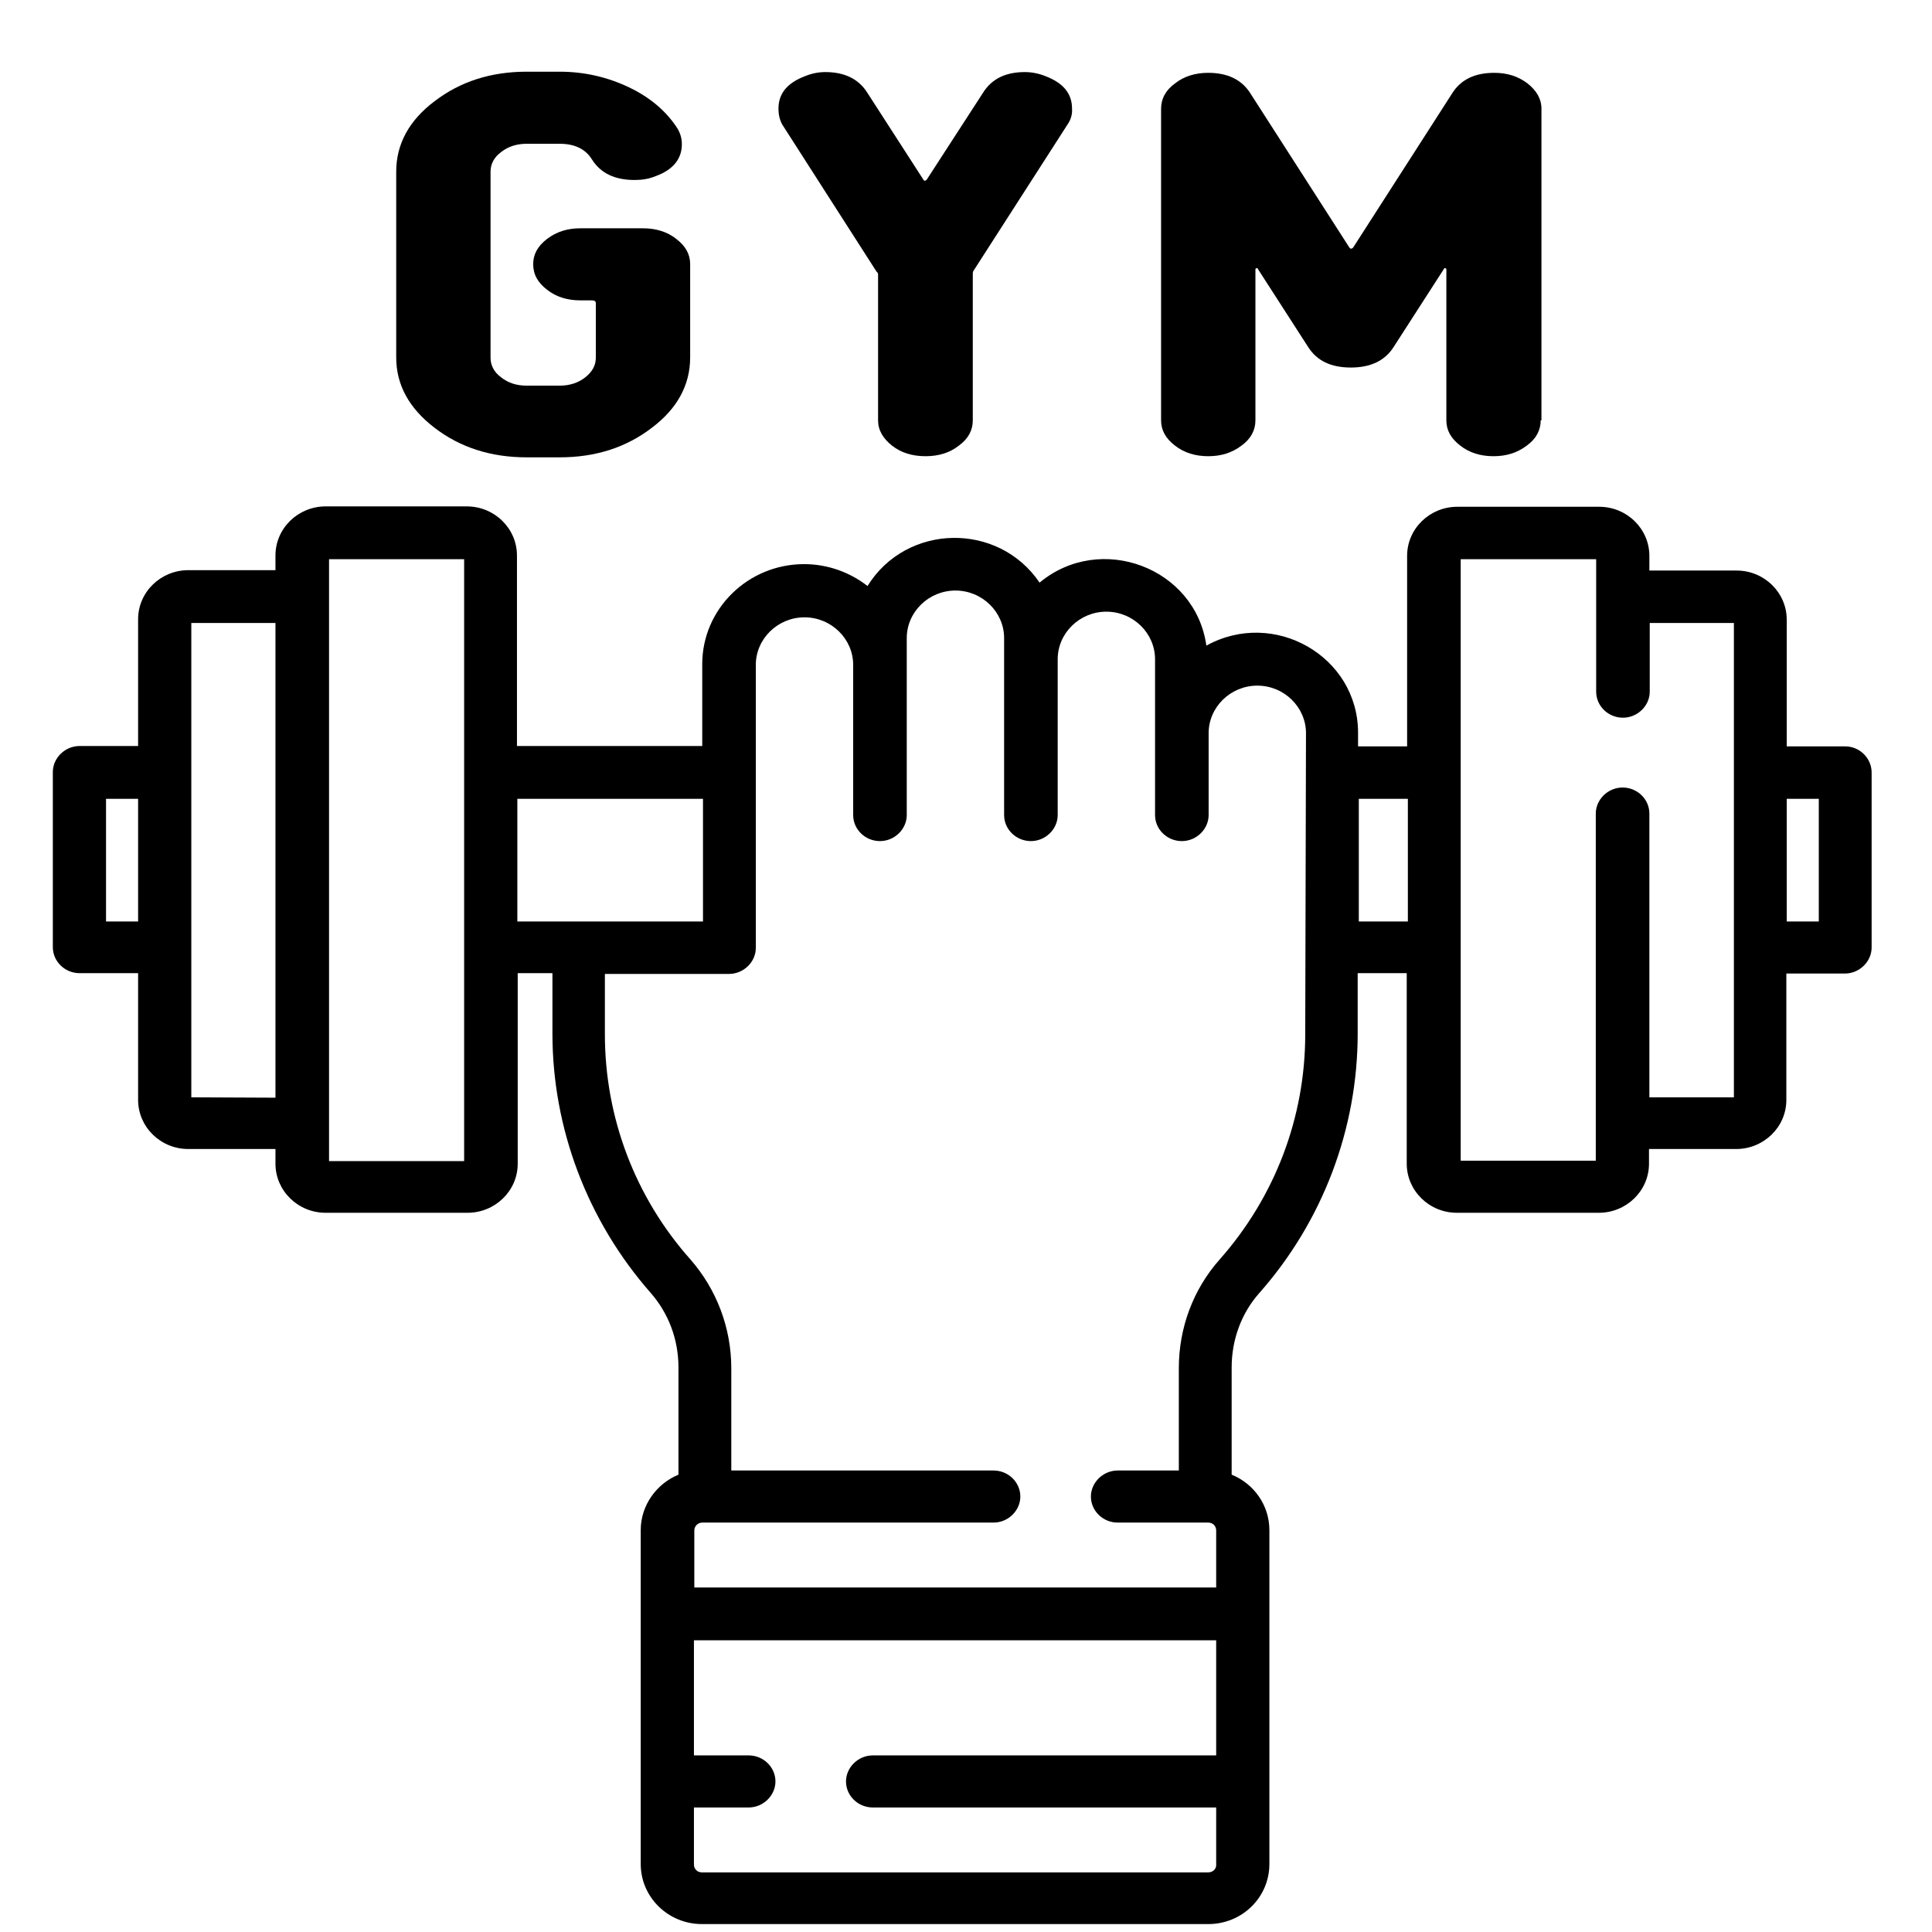
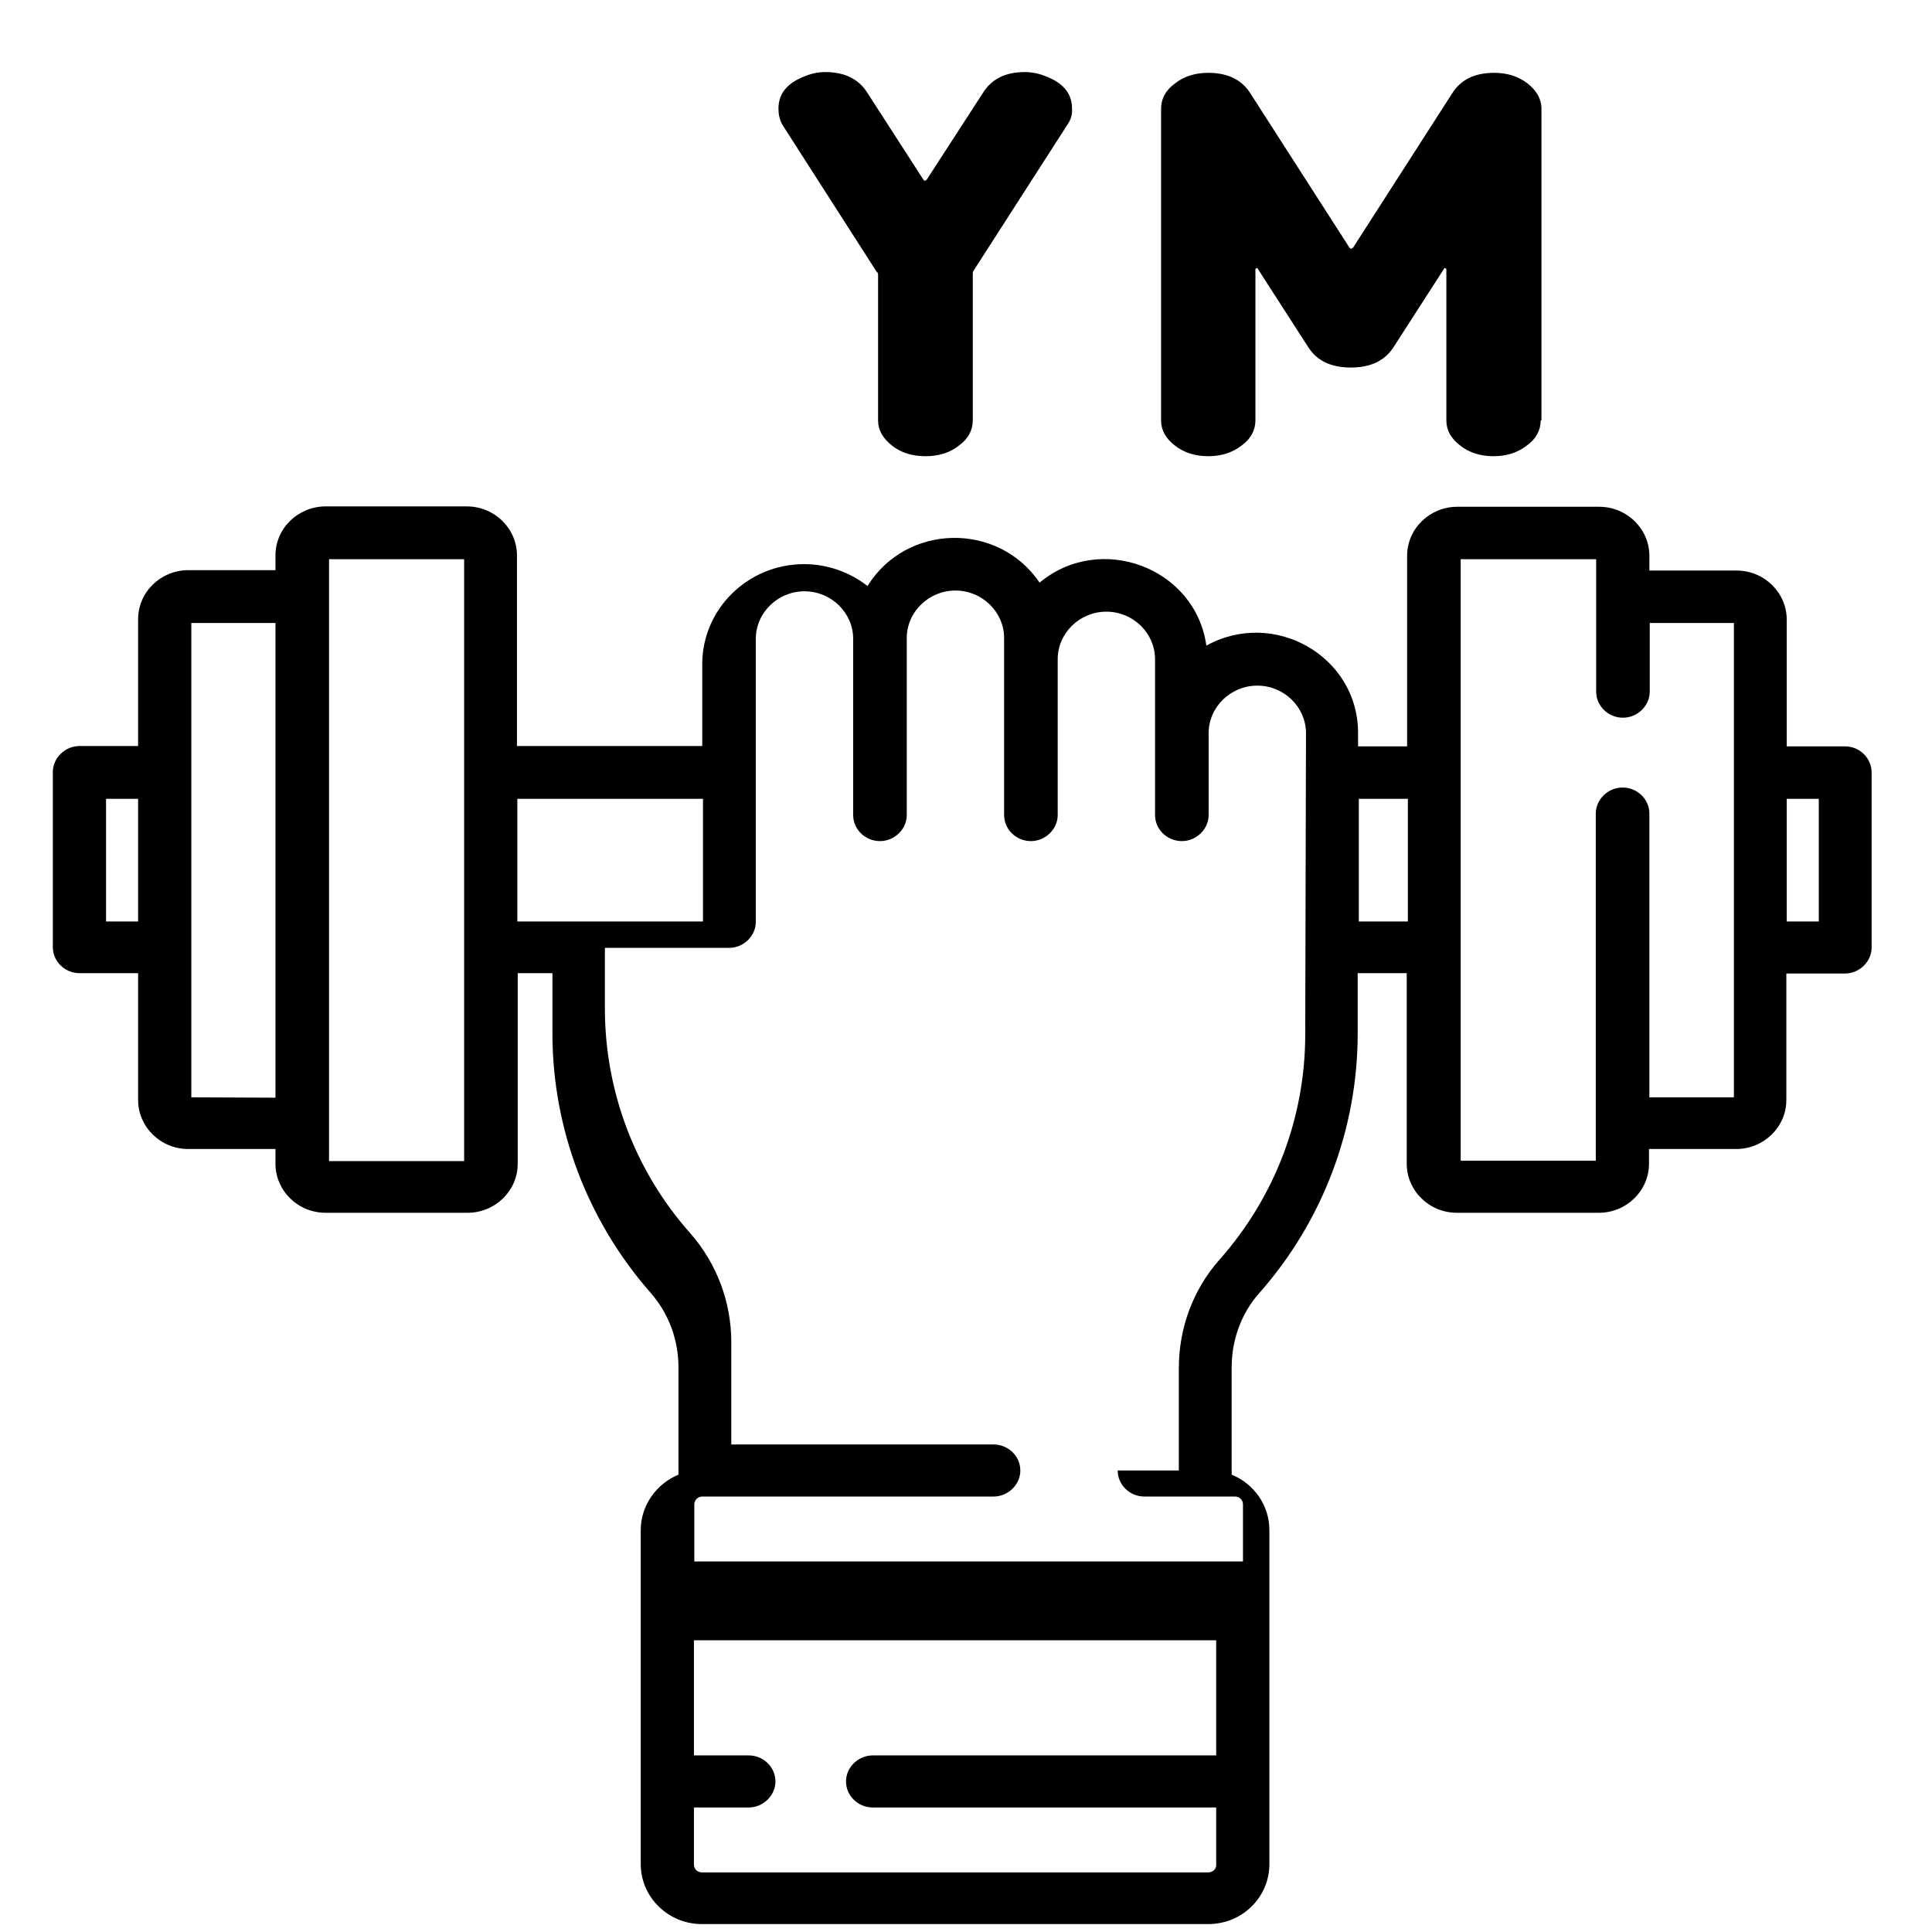
<svg xmlns="http://www.w3.org/2000/svg" version="1.1" id="Capa_1" x="0px" y="0px" viewBox="0 0 512 512" style="enable-background:new 0 0 512 512;" xml:space="preserve">
  <g>
-     <path d="M489,197.8h-15.5v-33.6c0-7.1-5.9-13-13.3-13h-23.1v-3.9c0-7.1-5.9-13-13.3-13h-37.6c-7.3,0-13.3,5.8-13.3,13v50.5h-13   v-3.6c0-20.3-22.3-33-40.2-23.1c-2.9-20.7-28.1-30.1-44.2-16.7c-11-16.2-35.3-15.7-45.6,0.9c-4.6-3.6-10.5-5.8-16.8-5.8   c-14.9,0-27,11.9-27,26.5v21.7H137v-50.5c0-7.1-5.9-13-13.3-13H86.3c-7.3,0-13.3,5.8-13.3,13v3.9H49.9c-7.3,0-13.3,5.8-13.3,13   v33.6H21.1c-3.9,0-7.1,3.2-7.1,6.9V251c0,3.8,3.2,6.9,7.1,6.9h15.5v33.6c0,7.1,5.9,13,13.3,13H73v3.9c0,7.1,5.9,13,13.3,13h37.6   c7.3,0,13.3-5.8,13.3-13v-50.5h9.2v16c0,25.2,9.3,49.7,26.1,68.8c4.7,5.4,7.3,12.3,7.3,19.7v28.4c-5.8,2.4-10,8.1-10,14.7v88.5   c0,8.8,7.3,15.9,16.2,15.9h134.2c9,0,16.2-7.1,16.2-15.9v-88.5c0-6.6-4.1-12.3-10-14.7v-28.4c0-7.4,2.6-14.4,7.3-19.7   c16.8-19,26.1-43.5,26.1-68.8v-16h13v50.5c0,7.1,5.9,13,13.3,13h37.6c7.3,0,13.3-5.8,13.3-13v-3.9h23.1c7.3,0,13.3-5.8,13.3-13V258   h15.5c3.9,0,7.1-3.2,7.1-6.9v-46.4C496,201,492.9,197.8,489,197.8z M28.1,244.2v-32.5h8.5v32.5H28.1z M50.7,290.8V165.1H73v125.8   L50.7,290.8L50.7,290.8z M122.9,307.7H87.2V148.2h35.8V307.7z M137.1,211.7h49.2v32.5c-10,0-39.6,0-49.2,0V211.7z M320.2,496.2H186   c-1.2,0-2.1-0.9-2.1-2.1V479h14.5c3.9,0,7.1-3.2,7.1-6.9c0-3.8-3.2-6.9-7.1-6.9h-14.5v-30.5h138.4v30.5h-91c-3.9,0-7.1,3.2-7.1,6.9   c0,3.8,3.2,6.9,7.1,6.9h91v15.1C322.4,495.3,321.4,496.2,320.2,496.2z M345.9,274.1c0,22-8,43.1-22.7,59.7   c-7,7.9-10.8,18.1-10.8,28.8v27.1h-16.2c-3.9,0-7.1,3.2-7.1,6.9c0,3.8,3.2,6.9,7.1,6.9c1.1,0,24.6,0,24,0c1.2,0,2.1,0.9,2.1,2.1   v15.1H184v-15.1c0-1.2,1-2.1,2.1-2.1h77.2c3.9,0,7.1-3.2,7.1-6.9c0-3.8-3.2-6.9-7.1-6.9h-69.5v-27.1c0-10.7-3.9-20.9-10.8-28.8   c-14.7-16.5-22.7-37.7-22.7-59.7v-16h32.9c3.9,0,7.1-3.2,7.1-6.9v-75c0-6.9,5.8-12.6,12.9-12.6s12.9,5.7,12.9,12.6V216   c0,3.8,3.2,6.9,7.1,6.9c3.9,0,7.1-3.2,7.1-6.9v-46.9c0-6.9,5.8-12.6,12.9-12.6c7.1,0,12.9,5.7,12.9,12.6V216c0,3.8,3.2,6.9,7.1,6.9   c3.9,0,7.1-3.2,7.1-6.9v-41.3c0-6.9,5.8-12.6,12.9-12.6s12.9,5.7,12.9,12.6V216c0,3.8,3.2,6.9,7.1,6.9s7.1-3.2,7.1-6.9v-21.7   c0-6.9,5.8-12.6,12.9-12.6s12.9,5.7,12.9,12.6L345.9,274.1L345.9,274.1z M360.1,244.2v-32.5h13v32.5H360.1z M459.4,290.8h-22.3   v-75.2c0-3.8-3.2-6.9-7.1-6.9c-3.9,0-7.1,3.2-7.1,6.9v92h-35.8V148.2H423v35.1c0,3.8,3.2,6.9,7.1,6.9c3.9,0,7.1-3.2,7.1-6.9v-18.2   h22.3V290.8z M482,244.2h-8.5v-32.5h8.5V244.2z" />
+     <path d="M489,197.8h-15.5v-33.6c0-7.1-5.9-13-13.3-13h-23.1v-3.9c0-7.1-5.9-13-13.3-13h-37.6c-7.3,0-13.3,5.8-13.3,13v50.5h-13   v-3.6c0-20.3-22.3-33-40.2-23.1c-2.9-20.7-28.1-30.1-44.2-16.7c-11-16.2-35.3-15.7-45.6,0.9c-4.6-3.6-10.5-5.8-16.8-5.8   c-14.9,0-27,11.9-27,26.5v21.7H137v-50.5c0-7.1-5.9-13-13.3-13H86.3c-7.3,0-13.3,5.8-13.3,13v3.9H49.9c-7.3,0-13.3,5.8-13.3,13   v33.6H21.1c-3.9,0-7.1,3.2-7.1,6.9V251c0,3.8,3.2,6.9,7.1,6.9h15.5v33.6c0,7.1,5.9,13,13.3,13H73v3.9c0,7.1,5.9,13,13.3,13h37.6   c7.3,0,13.3-5.8,13.3-13v-50.5h9.2v16c0,25.2,9.3,49.7,26.1,68.8c4.7,5.4,7.3,12.3,7.3,19.7v28.4c-5.8,2.4-10,8.1-10,14.7v88.5   c0,8.8,7.3,15.9,16.2,15.9h134.2c9,0,16.2-7.1,16.2-15.9v-88.5c0-6.6-4.1-12.3-10-14.7v-28.4c0-7.4,2.6-14.4,7.3-19.7   c16.8-19,26.1-43.5,26.1-68.8v-16h13v50.5c0,7.1,5.9,13,13.3,13h37.6c7.3,0,13.3-5.8,13.3-13v-3.9h23.1c7.3,0,13.3-5.8,13.3-13V258   h15.5c3.9,0,7.1-3.2,7.1-6.9v-46.4C496,201,492.9,197.8,489,197.8z M28.1,244.2v-32.5h8.5v32.5H28.1z M50.7,290.8V165.1H73v125.8   L50.7,290.8L50.7,290.8z M122.9,307.7H87.2V148.2h35.8V307.7z M137.1,211.7h49.2v32.5c-10,0-39.6,0-49.2,0V211.7z M320.2,496.2H186   c-1.2,0-2.1-0.9-2.1-2.1V479h14.5c3.9,0,7.1-3.2,7.1-6.9c0-3.8-3.2-6.9-7.1-6.9h-14.5v-30.5h138.4v30.5h-91c-3.9,0-7.1,3.2-7.1,6.9   c0,3.8,3.2,6.9,7.1,6.9h91v15.1C322.4,495.3,321.4,496.2,320.2,496.2z M345.9,274.1c0,22-8,43.1-22.7,59.7   c-7,7.9-10.8,18.1-10.8,28.8v27.1h-16.2c0,3.8,3.2,6.9,7.1,6.9c1.1,0,24.6,0,24,0c1.2,0,2.1,0.9,2.1,2.1   v15.1H184v-15.1c0-1.2,1-2.1,2.1-2.1h77.2c3.9,0,7.1-3.2,7.1-6.9c0-3.8-3.2-6.9-7.1-6.9h-69.5v-27.1c0-10.7-3.9-20.9-10.8-28.8   c-14.7-16.5-22.7-37.7-22.7-59.7v-16h32.9c3.9,0,7.1-3.2,7.1-6.9v-75c0-6.9,5.8-12.6,12.9-12.6s12.9,5.7,12.9,12.6V216   c0,3.8,3.2,6.9,7.1,6.9c3.9,0,7.1-3.2,7.1-6.9v-46.9c0-6.9,5.8-12.6,12.9-12.6c7.1,0,12.9,5.7,12.9,12.6V216c0,3.8,3.2,6.9,7.1,6.9   c3.9,0,7.1-3.2,7.1-6.9v-41.3c0-6.9,5.8-12.6,12.9-12.6s12.9,5.7,12.9,12.6V216c0,3.8,3.2,6.9,7.1,6.9s7.1-3.2,7.1-6.9v-21.7   c0-6.9,5.8-12.6,12.9-12.6s12.9,5.7,12.9,12.6L345.9,274.1L345.9,274.1z M360.1,244.2v-32.5h13v32.5H360.1z M459.4,290.8h-22.3   v-75.2c0-3.8-3.2-6.9-7.1-6.9c-3.9,0-7.1,3.2-7.1,6.9v92h-35.8V148.2H423v35.1c0,3.8,3.2,6.9,7.1,6.9c3.9,0,7.1-3.2,7.1-6.9v-18.2   h22.3V290.8z M482,244.2h-8.5v-32.5h8.5V244.2z" />
  </g>
  <g>
-     <path d="M182.9,94.7c0,7.3-3.4,13.6-10.2,18.7c-6.8,5.2-14.9,7.8-24.4,7.8h-8.7c-9.5,0-17.6-2.6-24.4-7.8   c-6.8-5.2-10.2-11.4-10.2-18.7V45.5c0-7.3,3.4-13.6,10.2-18.7c6.8-5.2,14.9-7.8,24.4-7.8h8.7c6.5,0,12.6,1.4,18.3,4.1   s10,6.4,12.9,10.9c0.8,1.3,1.2,2.7,1.2,4.2c0,3.9-2.3,6.8-7,8.5c-1.7,0.7-3.5,1-5.5,1c-5.3,0-9-1.8-11.3-5.4   c-1.7-2.8-4.6-4.2-8.6-4.2h-8.7c-2.6,0-4.9,0.7-6.8,2.2c-1.9,1.4-2.8,3.2-2.8,5.2v49.3c0,2,0.9,3.8,2.8,5.2   c1.9,1.5,4.1,2.2,6.8,2.2h8.7c2.6,0,4.9-0.7,6.8-2.2c1.9-1.5,2.8-3.2,2.8-5.2V80.3c0-0.4-0.3-0.7-1-0.7h-3.1   c-3.4,0-6.4-0.9-8.8-2.8c-2.5-1.9-3.7-4.1-3.7-6.8c0-2.6,1.2-4.8,3.7-6.7c2.5-1.9,5.4-2.8,8.8-2.8h16.6c3.4,0,6.4,0.9,8.8,2.8   c2.5,1.9,3.7,4.1,3.7,6.7V94.7z" />
    <path d="M282.9,33l-25,38.9c-0.1,0.3-0.1,0.6-0.1,0.9v38.6c0,2.6-1.2,4.9-3.7,6.7c-2.4,1.9-5.4,2.8-8.8,2.8c-3.5,0-6.5-0.9-8.9-2.8   s-3.7-4.1-3.7-6.7V72.8c0-0.3-0.1-0.6-0.4-0.8l-25-39c-0.7-1.3-1-2.7-1-4.2c0-4,2.3-6.8,7-8.6c1.7-0.7,3.5-1.1,5.4-1.1   c5.1,0,8.8,1.8,11.1,5.4l14.9,23.1c0.2,0.4,0.5,0.4,0.9,0l14.9-23c2.3-3.7,6-5.5,11.1-5.5c1.9,0,3.8,0.4,5.5,1.1   c4.7,1.8,7,4.6,7,8.6C284.2,30.3,283.8,31.7,282.9,33z" />
    <path d="M408.3,111.4c0,2.6-1.2,4.9-3.7,6.7c-2.5,1.9-5.4,2.8-8.8,2.8s-6.4-0.9-8.8-2.8c-2.5-1.9-3.7-4.1-3.7-6.7v-40   c0-0.2-0.1-0.3-0.3-0.3c-0.2-0.1-0.3,0-0.3,0.1L369.3,92c-2.3,3.6-6.1,5.4-11.3,5.4c-5.3,0-9-1.8-11.3-5.4l-13.4-20.8   c0-0.2-0.1-0.2-0.3-0.1c-0.2,0-0.3,0.1-0.3,0.3v40c0,2.6-1.2,4.9-3.7,6.7c-2.5,1.9-5.4,2.8-8.8,2.8s-6.4-0.9-8.8-2.8   c-2.5-1.9-3.7-4.1-3.7-6.7V28.8c0-2.6,1.2-4.9,3.7-6.7c2.4-1.9,5.4-2.8,8.8-2.8c5.1,0,8.9,1.8,11.2,5.5l26.2,40.8   c0.3,0.4,0.6,0.4,1,0l26.2-40.8c2.3-3.7,6-5.5,11.2-5.5c3.4,0,6.3,0.9,8.8,2.8c2.4,1.9,3.7,4.1,3.7,6.7v82.6H408.3z" />
  </g>
</svg>